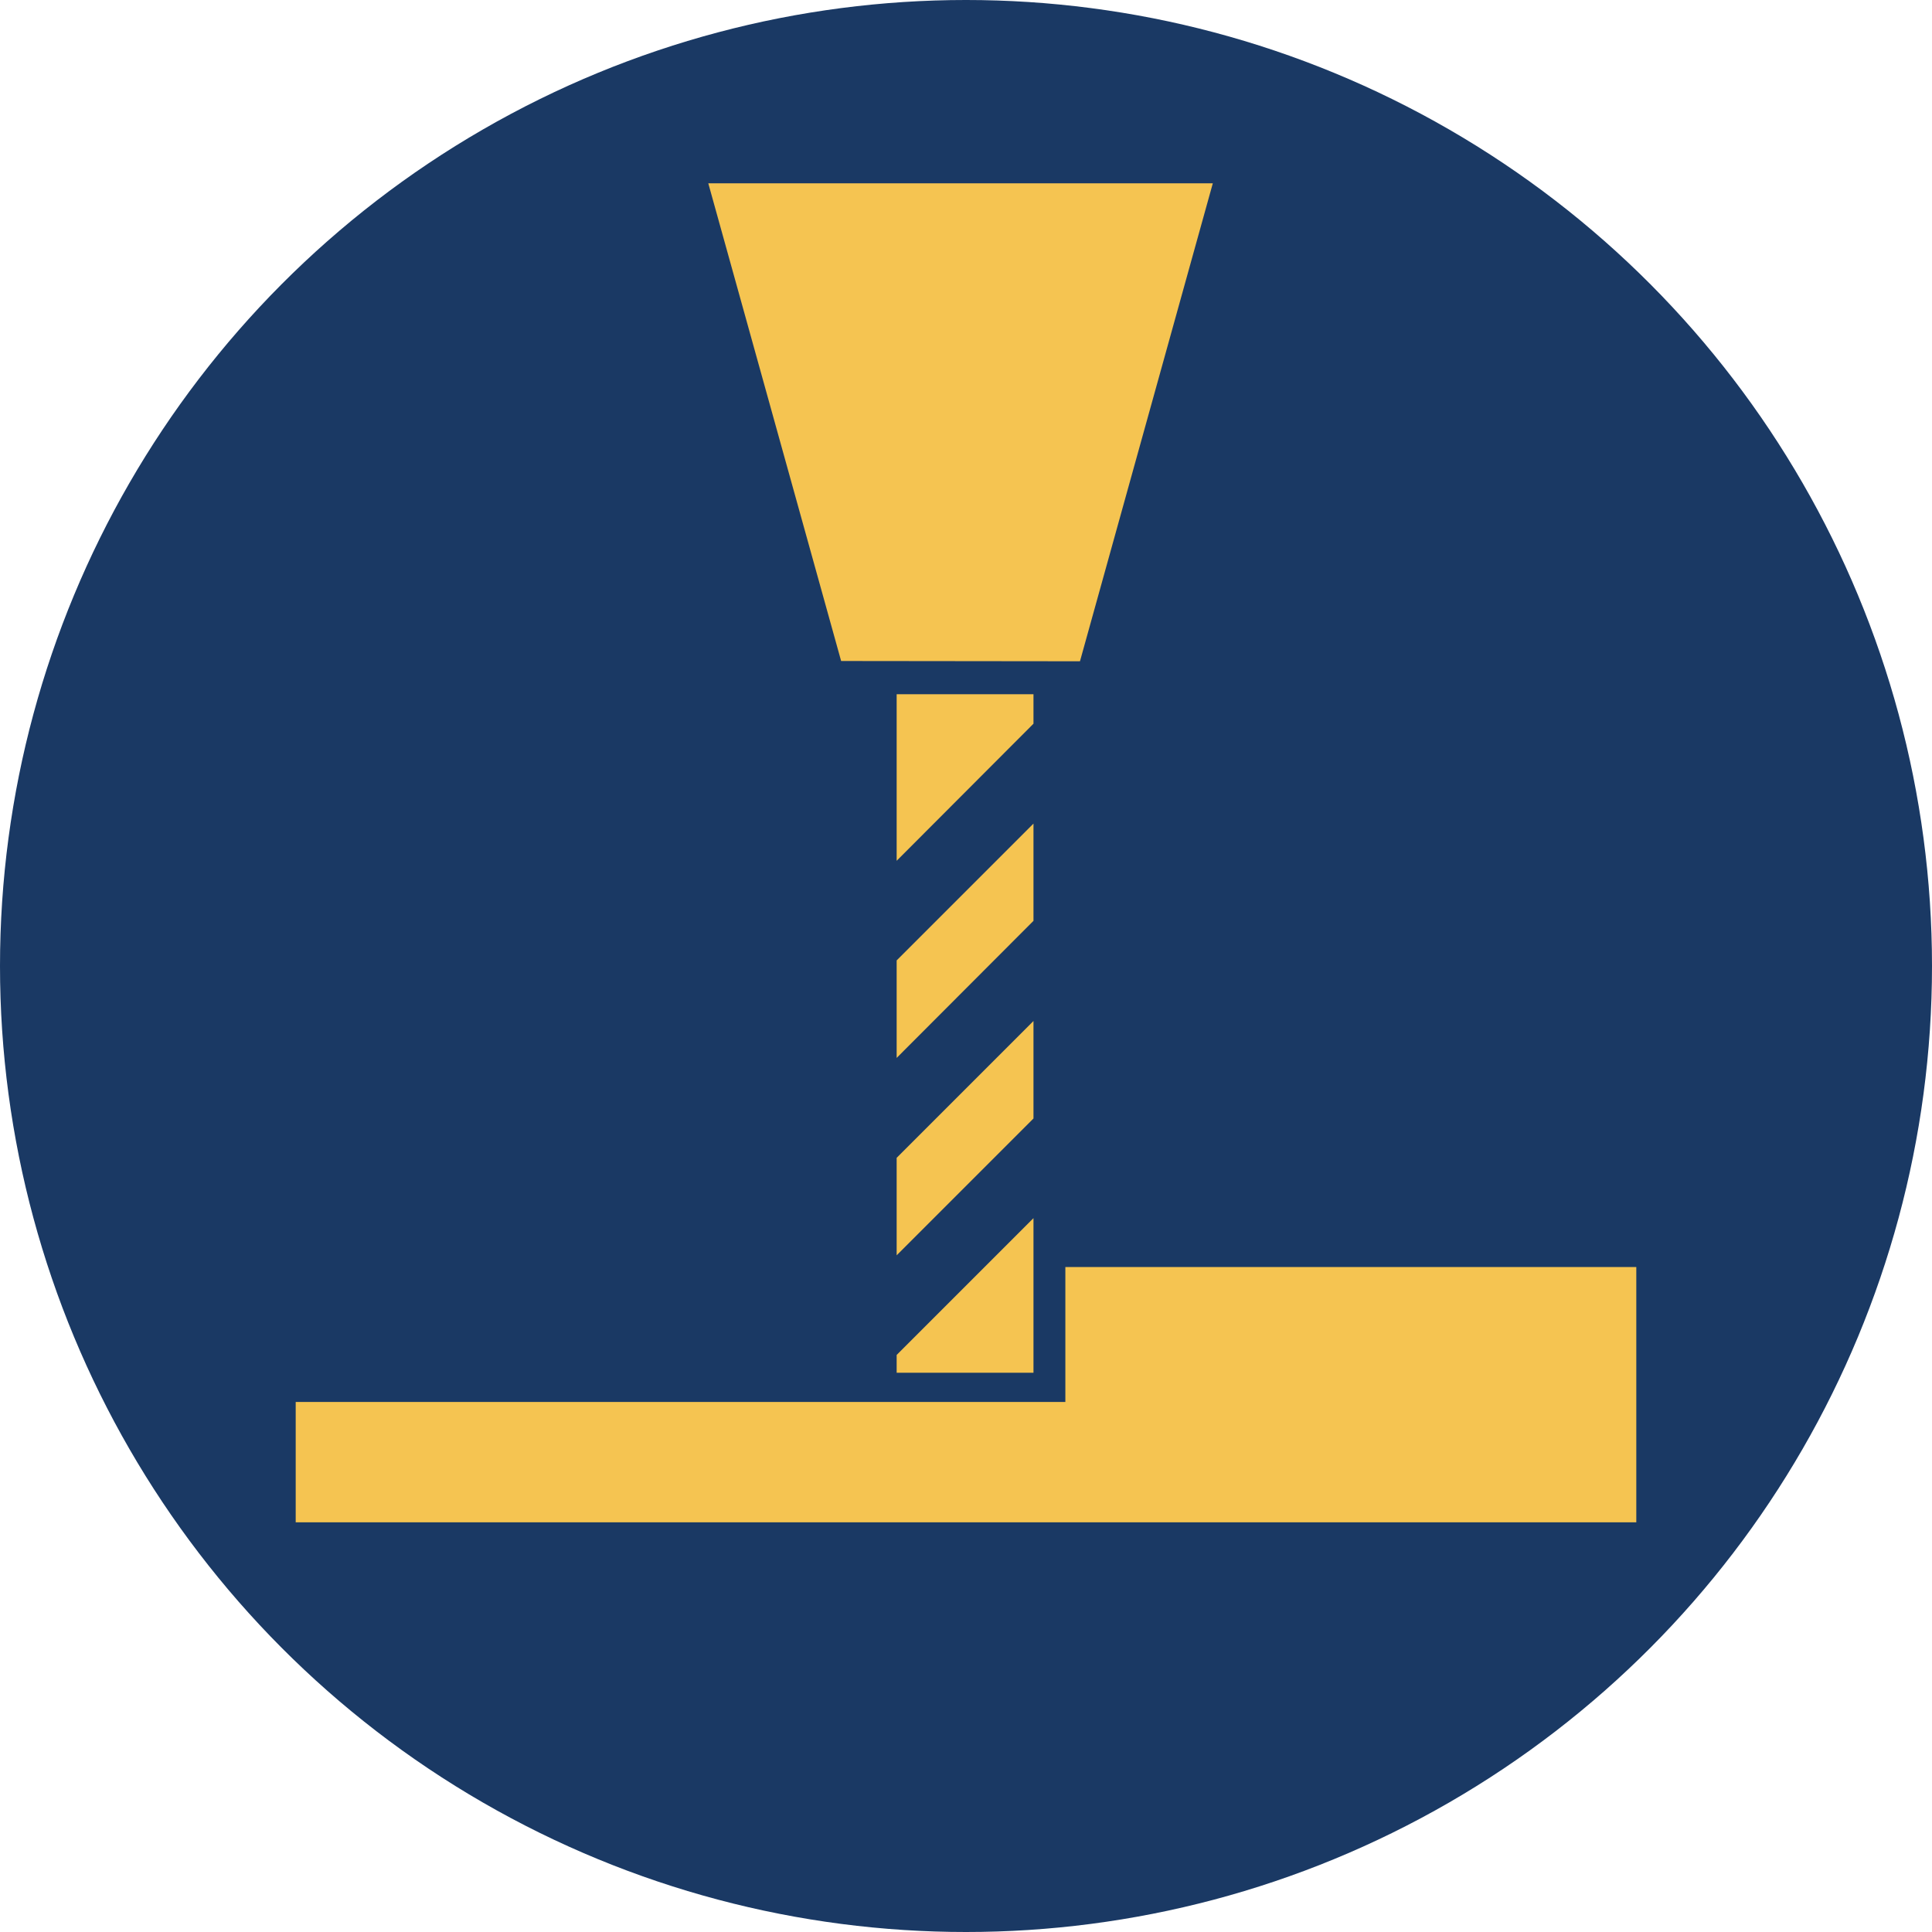
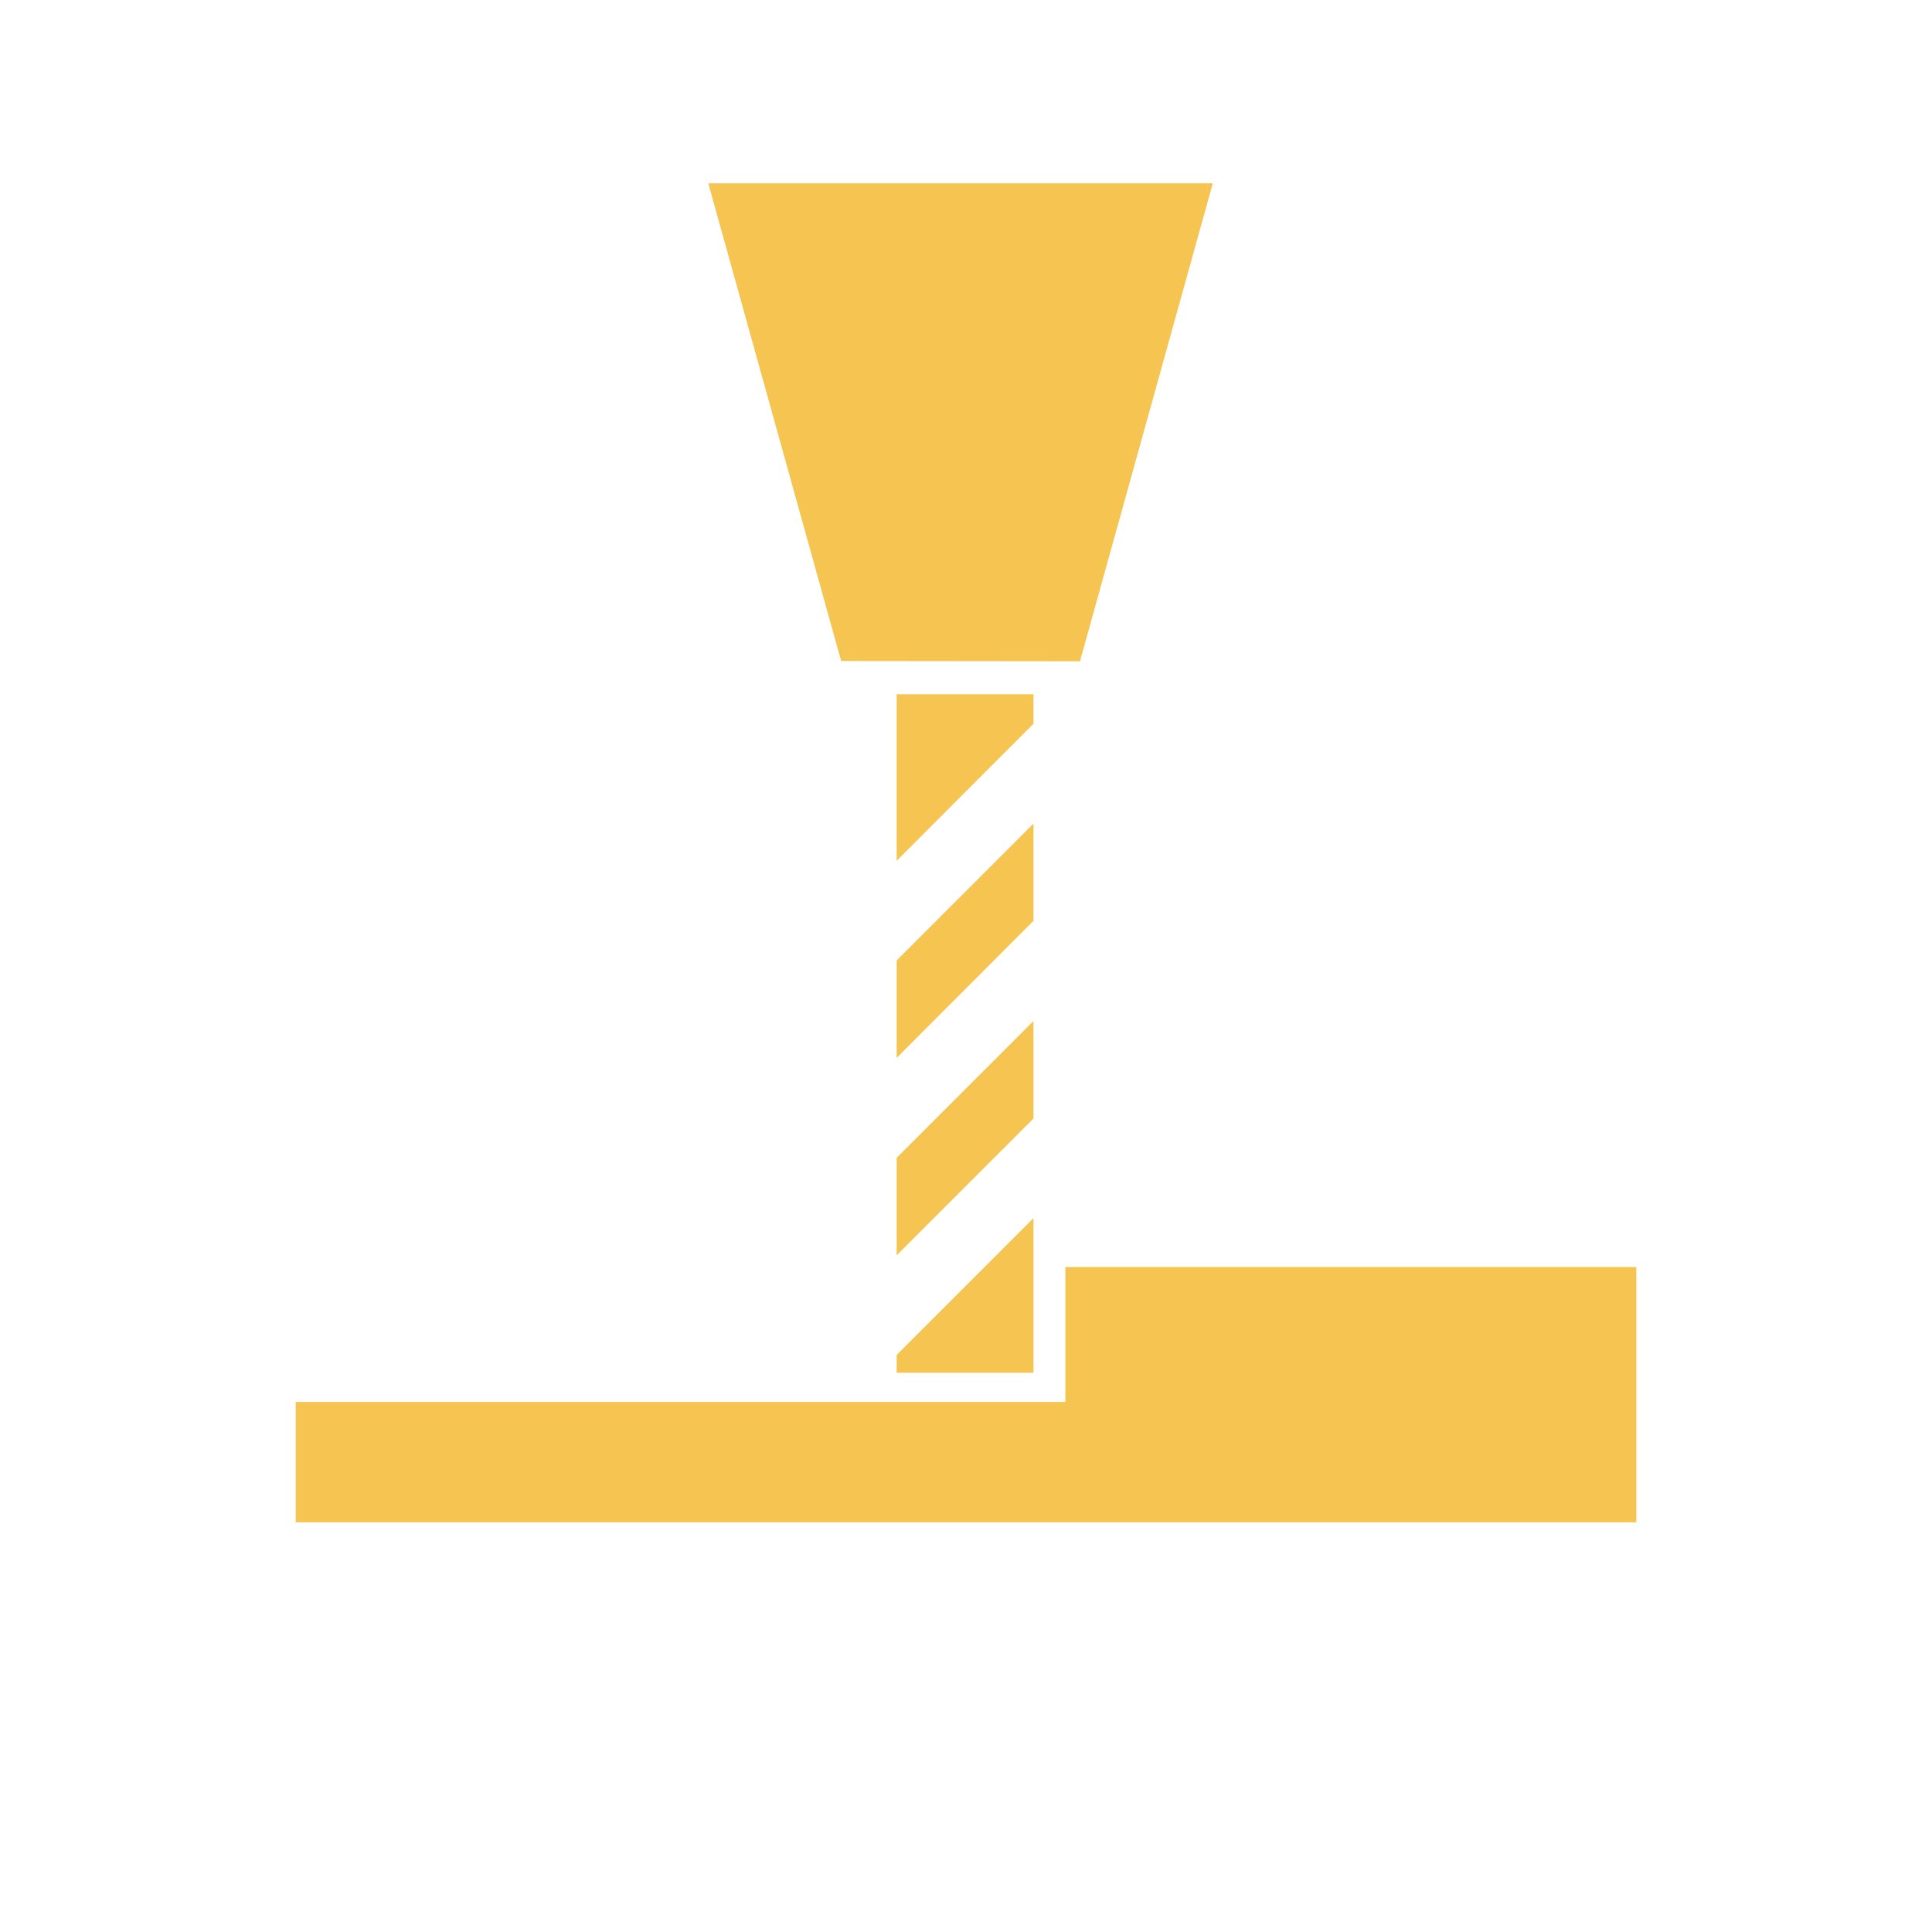
<svg xmlns="http://www.w3.org/2000/svg" version="1.1" id="Layer_1" x="0px" y="0px" viewBox="0 0 727.2 727.2" style="enable-background:new 0 0 727.2 727.2;" xml:space="preserve">
  <style type="text/css">
	.st0{fill:#1A3964;}
	.st1{fill:#F5C451;}
</style>
  <title>Asset 9</title>
  <g id="Layer_2_1_">
    <g id="Layer_1-2">
      <g id="Mill-and-Router-Machining">
-         <circle class="st0" cx="363.6" cy="363.6" r="363.6" />
        <path class="st1" d="M316.6,248.8L266.6,69h189.9l-50,179.9L316.6,248.8z M389,310l-51.5,51.5v36.7l51.5-51.6V310z M389,384.3     l-51.5,51.5v36.7L389,421V384.3z M337.5,516.7H389v-58.2l-51.5,51.5L337.5,516.7z M389,261.3h-51.5V324l51.5-51.6V261.3z      M401,476.9v50.8H111.3V573h504.6v-96.1H401z" />
      </g>
    </g>
  </g>
</svg>